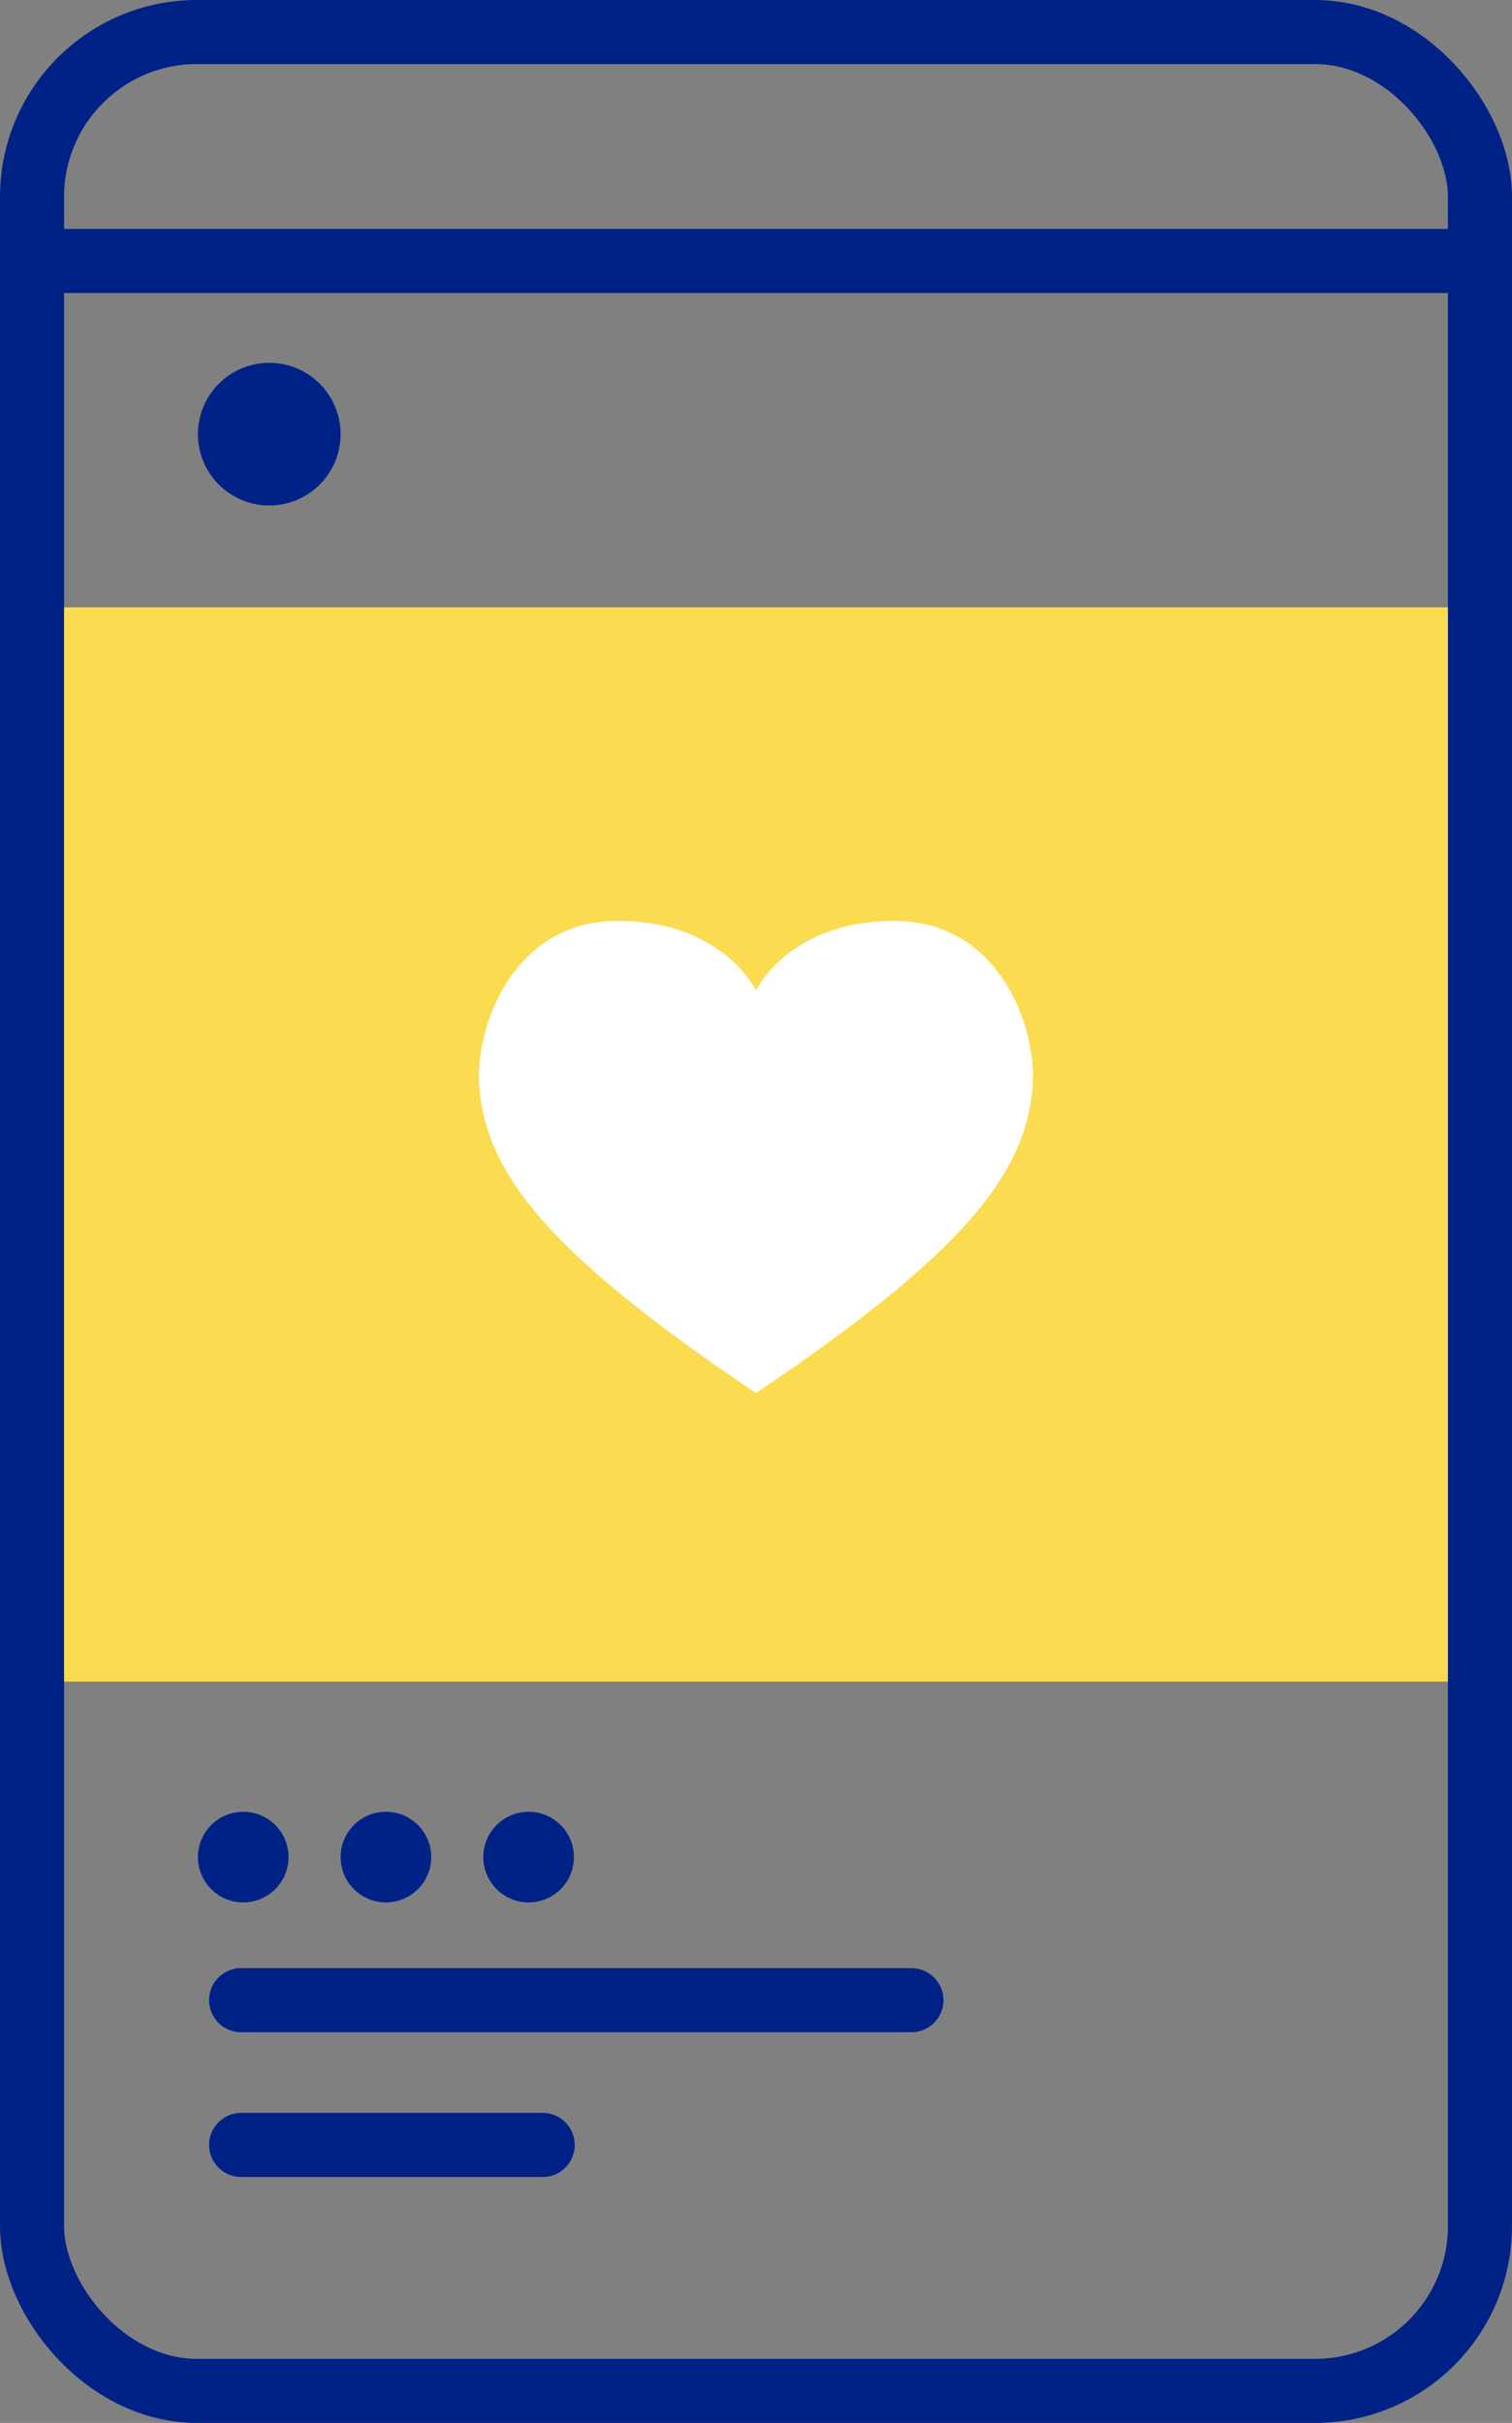
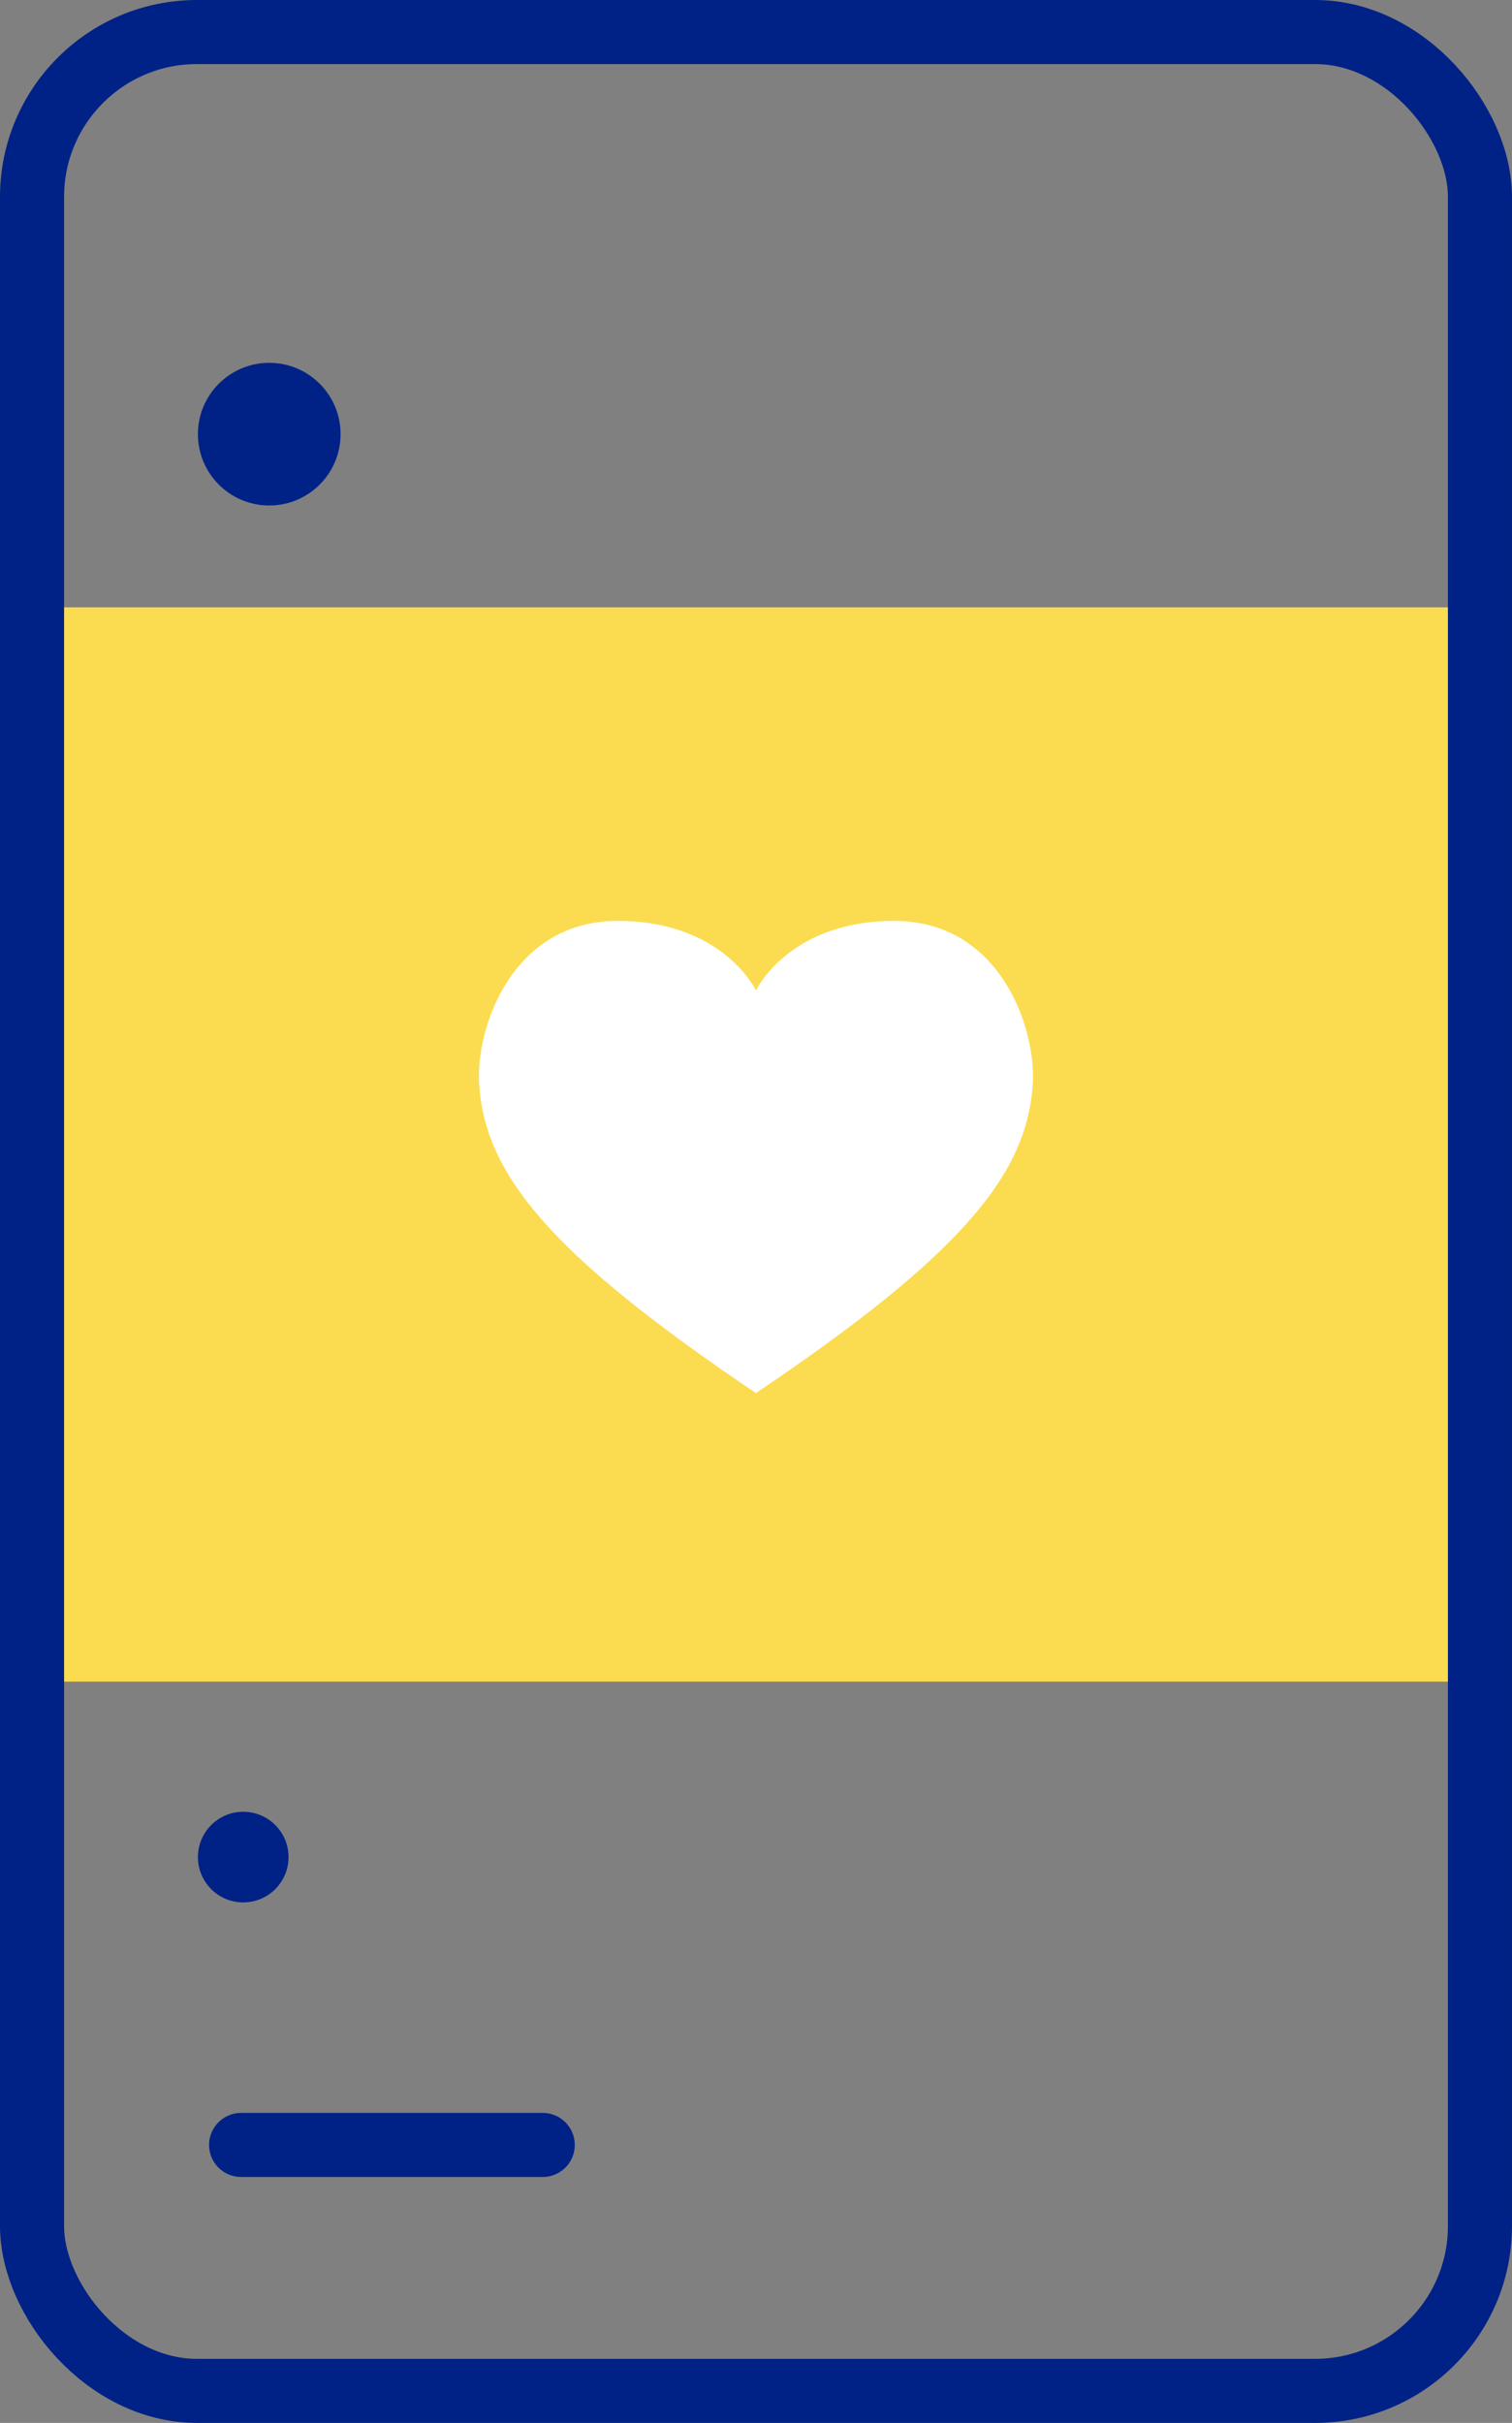
<svg xmlns="http://www.w3.org/2000/svg" width="58.992" height="94.526" viewBox="0 0 58.992 94.526">
  <rect x="0" y="0" width="58.992" height="94.526" fill="#808080" stroke="none" />
  <g data-name="グループ 68" transform="translate(1.25 1.25)">
    <path fill="#fbdc50" d="M0 22.445h56.492v41.911H0z" data-name="長方形 128" />
    <rect width="56.492" height="92.026" fill="none" stroke="#002286" stroke-linecap="round" stroke-linejoin="round" stroke-width="2.5" data-name="長方形 129" rx="6.433" />
-     <path fill="none" stroke="#002286" stroke-linecap="round" stroke-linejoin="round" stroke-width="2.5" d="M.742 8.932H55.75" data-name="線 93" />
    <circle cx="1.768" cy="1.768" r="1.768" fill="#002286" data-name="楕円形 41" transform="translate(6.472 69.433)" />
-     <circle cx="1.768" cy="1.768" r="1.768" fill="#002286" data-name="楕円形 42" transform="translate(12.039 69.433)" />
-     <circle cx="1.768" cy="1.768" r="1.768" fill="#002286" data-name="楕円形 43" transform="translate(17.606 69.433)" />
-     <path fill="none" stroke="#002286" stroke-linecap="round" stroke-linejoin="round" stroke-width="2.5" d="M8.157 76.783H34.31" data-name="線 94" />
    <path fill="none" stroke="#002286" stroke-linecap="round" stroke-linejoin="round" stroke-width="2.5" d="M8.157 82.431h11.768" data-name="線 95" />
    <circle cx="2.783" cy="2.783" r="2.783" fill="#002286" data-name="楕円形 44" transform="translate(6.472 12.905)" />
    <g fill="#fff" data-name="グループ 67">
      <path d="M28.243 37.394s1.27-2.717 5.4-2.717 5.548 4.2 5.4 6.378c-.231 3.482-2.7 6.591-10.809 12.049" data-name="パス 75" />
      <path d="M28.245 37.394s-1.27-2.717-5.4-2.717-5.548 4.2-5.4 6.378c.23 3.482 2.7 6.591 10.807 12.049" data-name="パス 76" />
    </g>
  </g>
</svg>